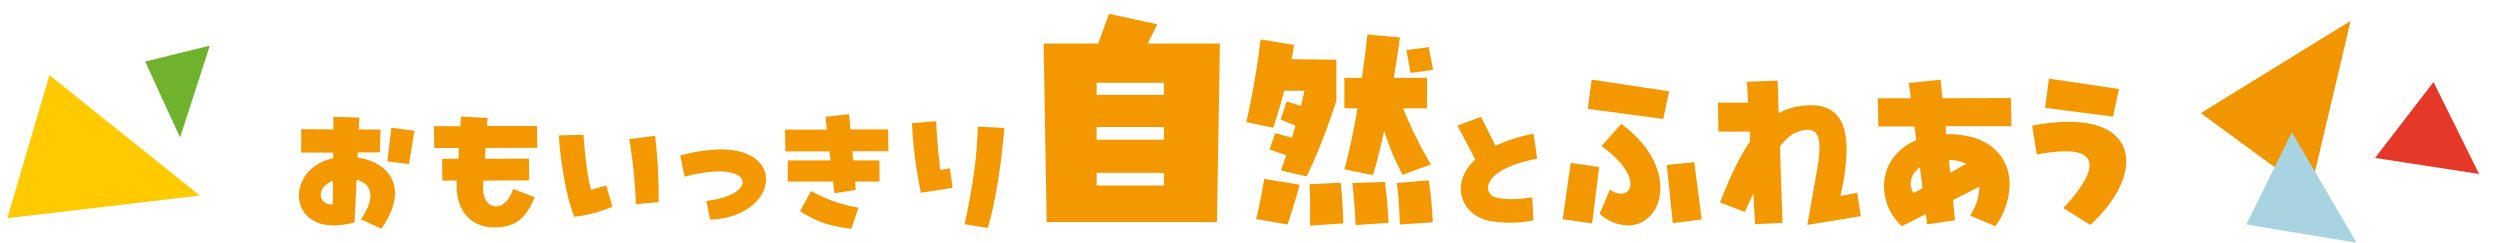
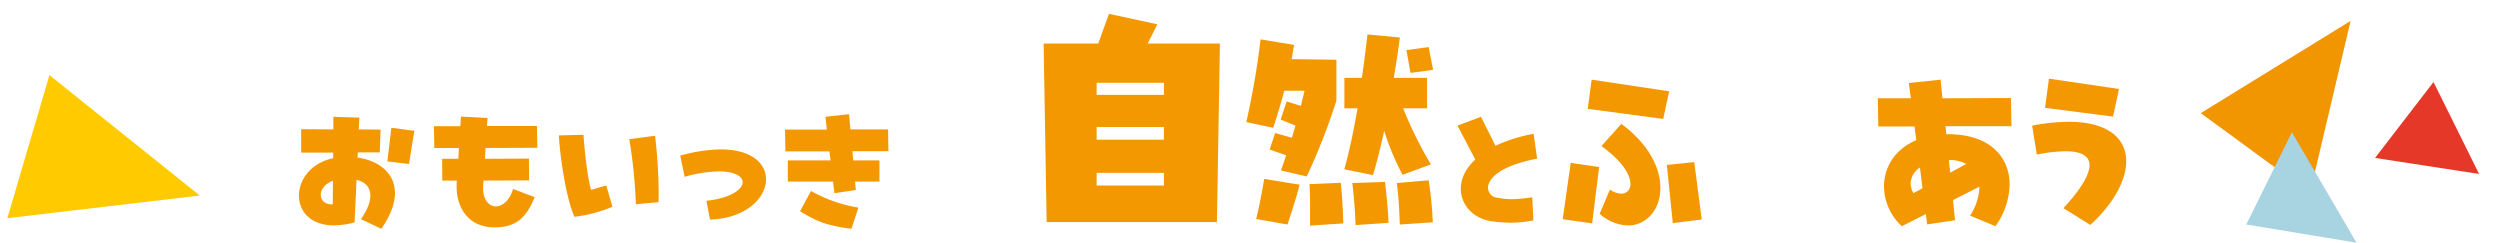
<svg xmlns="http://www.w3.org/2000/svg" width="824.913" height="80.064" viewBox="0 0 824.913 80.064">
  <g transform="translate(-299.888 -5898.429)">
    <g transform="translate(398.533 5903)">
      <path d="M193.1,328.037h23.832l-.99,58.908H159.757l-1-58.908h18.029l3.536-9.785,15.951,3.446Zm5.35,16.949V341h-22.2v3.99Zm0,14.772v-4.171h-22.2v4.171Zm0,15.135v-4.171h-22.2v4.171Z" transform="translate(86.957 -318.252)" fill="#f39801" />
      <path d="M198.11,327.493V341a210.642,210.642,0,0,1-9.793,25.011l-8.516-1.995c.635-1.632,1.179-3.355,1.723-4.987l-5.441-1.9,1.814-5.44,5.531,1.541c.363-1.36.808-2.72,1.179-3.99l-4.9-1.995,1.995-5.977,4.715,1.451c.355-1.723.809-3.355,1.171-4.987h-6.7c-1.088,4.262-2.357,8.335-3.627,12.234l-8.879-1.9a266,266,0,0,0,4.708-27.278l11.062,1.813-.816,4.708Zm-26.469,52.561c1.088-4.534,1.9-8.7,2.637-13.231l11.682,1.9c-1.171,4.617-2.531,8.7-3.982,13.14Zm27.913-11.961c.453,4.617.725,8.788.824,13.412l-10.964.725V376.7c0-2.629,0-5.342-.189-8.153Zm1.186-4.443c1.806-6.612,3.166-13.322,4.345-20.122H200.74V333.47h5.8c.635-4.715,1.269-9.513,1.814-14.319l10.692,1c-.544,4.353-1.269,8.879-1.995,13.322H228.01v10.057h-7.881a130.52,130.52,0,0,0,9.151,18.49l-9.332,3.446a84.433,84.433,0,0,1-6.075-14.5c-1.171,5.259-2.35,10.239-3.71,14.591Zm13.4,4.171c.544,4.624,1,9.06,1.179,13.5l-10.873.725q-.272-6.936-1.088-13.866Zm14.41-.544a119.447,119.447,0,0,1,1.36,13.866l-10.873.725c-.181-4.534-.363-9.158-1-13.684Zm1.458-36.436-7.435,1.005-1.36-7.526,7.337-1Z" transform="translate(144.214 -312.358)" fill="#f39801" />
      <path d="M203.263,347.347l.382,7.621a39.07,39.07,0,0,1-7.621.776,48.663,48.663,0,0,1-6.005-.452c-6.2-.84-10.336-5.429-10.336-10.723,0-3.167,1.422-6.592,4.777-9.689L178.584,323.7l7.75-2.908,4.783,9.56a51.987,51.987,0,0,1,12.592-3.937l1.163,8.2c-12.269,2.327-16.212,6.587-16.212,9.625a3.324,3.324,0,0,0,2.908,3.232,28.2,28.2,0,0,0,4.971.517A52.2,52.2,0,0,0,203.263,347.347Z" transform="translate(203.688 -286.827)" fill="#f39801" />
      <path d="M195.468,368.128l-9.72-1.365,2.645-18.593,9.378,1.365Zm23.449-34.456-24.9-3.328,1.28-9.634,25.582,3.84Zm-17.569,23.286a6.592,6.592,0,0,0,3.669,1.365,2.959,2.959,0,0,0,3.072-3.242c0-2.9-2.56-7.423-9.549-12.45l6.563-7.338c9.293,6.911,12.877,14.754,12.877,21.153,0,7.16-4.607,12.365-10.658,12.365a14.579,14.579,0,0,1-9.378-3.84Zm20.726,11.085-1.962-19.19,9.044-.938,2.467,18.934Z" transform="translate(231.242 -298.996)" fill="#f39801" />
-       <path d="M224.1,368.346l3.072-17.4a49.094,49.094,0,0,0,.939-8.1c0-4.181-1.28-5.887-3.84-5.887a12.077,12.077,0,0,0-3.413.683c-1.87.683-3.747,2.133-5.795,4.863l.853,25.156-9.037.427-.6-10.061-2.816,6.051-8.184-3.157c2.638-6.648,5.795-14.15,9.976-20.207l-.171-3.157H194.767l-.163-9.549h9.975l-.427-6.911,10.146-.341.341,10.75a18.177,18.177,0,0,1,6.221-2.218,26.839,26.839,0,0,1,4.351-.427c7.167,0,11.853,3.747,11.853,14.753a72.866,72.866,0,0,1-2.041,15.173l5.539-1.024,1.194,7.679Z" transform="translate(273.609 -298.703)" fill="#f39801" />
      <path d="M247.168,355.336a24.226,24.226,0,0,1-4.693,13.73l-8.354-3.5a17.921,17.921,0,0,0,3.072-9.378v-.171l-8.7,4.43.675,6.655-9.207,1.365-.427-3.413-7.928,4.01a18.082,18.082,0,0,1-5.887-13.132c0-6.314,3.583-12.279,10.658-15.266l-.6-4.522H203.846l-.171-9.293h10.914l-.676-5.034L224.4,320.71l.6,6.143,22.6-.085.171,9.293H226.022l.256,2.645h.512C240.861,338.706,247.168,346.378,247.168,355.336Zm-28.739,1.195-.853-6.826a6.5,6.5,0,0,0-3.064,5.29,6.414,6.414,0,0,0,.938,3.157Zm9.129-5.119,5.283-2.9a11.553,11.553,0,0,0-5.709-1.28Z" transform="translate(317.289 -298.996)" fill="#f39801" />
      <path d="M222.477,363.381c5.454-5.88,8.61-10.829,8.61-14.156,0-2.9-2.474-4.6-7.928-4.6a50.147,50.147,0,0,0-9.471,1.1l-1.529-9.549a65.559,65.559,0,0,1,12.023-1.273c13.132,0,19.012,5.539,19.012,13.04,0,6.314-4.266,14.071-11.853,20.982Zm16.375-30.19L216.419,330.3l1.28-9.634,23.108,3.406Z" transform="translate(359.738 -299.283)" fill="#f39801" />
      <path d="M148.593,301.667c7,.99,12.342,5.084,12.342,11.748,0,3.3-1.381,7.258-4.485,11.748l-6.73-3.17c2.108-3.032,3.1-5.607,3.1-7.786,0-2.636-1.585-4.485-4.556-5.211l-.655,14.054a26.852,26.852,0,0,1-6.8.99c-7.786,0-11.55-4.683-11.55-9.833s3.83-10.758,11.291-12.342v-1.849h-10.56V292.3l10.62.066v-4.155l8.579.264-.193,3.89,7.192.066-.264,7.528h-7.258Zm-8.177,15.446.061-7.792c-2.773,1-4.022,2.971-4.022,4.622C136.454,315.727,137.841,317.245,140.416,317.113Zm19.331-25.279,7.594.99-1.783,10.956-7.126-.858Z" transform="translate(-129.257 -254.241)" fill="#f39801" />
      <path d="M164.478,312.083l7.126,2.707c-2.834,6.8-6.069,9.965-13.333,9.965-8.38,0-12.931-6.4-12.408-14.846l.072-.594h-4.82l-.066-7.192H146.4l.2-3.566h-8.122l-.132-7.2h8.711l.2-3.164,8.782.462-.2,2.636h16.5l.132,7.2-17.091.066-.2,3.566,14.516-.072.066,7.192-15.044.072-.132,1.777c-.264,4.358,1.843,6.735,4.226,6.735C160.913,317.828,163.29,315.979,164.478,312.083Z" transform="translate(-93.809 -254.295)" fill="#f39801" />
      <path d="M146.826,289.485l8.116-.2c.4,6.075,1.519,15.248,2.5,18.148,1.387-.33,2.905-.858,5.018-1.387l2.047,7a48.325,48.325,0,0,1-12.54,3.3C149.264,310.472,147.151,296.418,146.826,289.485Zm25.406,22.7a165.049,165.049,0,0,0-2.179-21.449l8.513-1.123a172.012,172.012,0,0,1,1.189,18.214c0,1.188,0,2.443-.066,3.7Z" transform="translate(-61.058 -249.382)" fill="#f39801" />
      <path d="M163.739,307.122c7.984-.858,11.941-3.758,11.941-6.141,0-1.909-2.57-3.56-7.786-3.56a44.774,44.774,0,0,0-11.352,1.783l-1.447-6.994a52.466,52.466,0,0,1,13.327-2.047c10.3,0,14.984,4.683,14.984,9.9,0,6.069-6.6,12.865-18.483,13.267Z" transform="translate(-29.284 -245.438)" fill="#f39801" />
      <path d="M184.775,300.262l.264,3.032h8.645v7h-8.05l.264,2.768-7.06,1.056-.462-3.824H163.457v-7h14.125l-.4-2.966H162.665l-.132-7.2h13.8l-.462-4.221,7.786-.858.462,5.013h12.408l.132,7.2Zm-13.663,13.129a47.164,47.164,0,0,0,15.644,5.481l-2.311,6.994c-6.994-.924-10.89-1.981-16.959-5.805Z" transform="translate(-2.151 -254.943)" fill="#f39801" />
-       <path d="M174.108,312.095a142.876,142.876,0,0,1-2.971-22.968l7.984-.655c.27,6.6.924,11.743,1.326,16.1l3.23-.528.858,6.4ZM188.5,322.456c2.24-10.361,4.088-20.657,4.353-32.207l8.777.462c-1.117,13.135-2.966,24.355-5.475,33Z" transform="translate(31.136 -253.052)" fill="#f39801" />
    </g>
    <path d="M16.331,0,0,46.408l63.8-4.142Z" transform="translate(299.888 5924.074) rotate(-3)" fill="#ffcb00" />
-     <path d="M16.8,24.055,30.3,0,0,9.88Z" transform="matrix(-0.588, 0.809, -0.809, -0.588, 377.129, 5919.292)" fill="#6fb32c" />
    <path d="M20.409,0,0,39.707l58.2,4.367Z" transform="translate(1022.871 5955.915) rotate(-81)" fill="#f19500" />
    <path d="M12.865,0,0,31.407l36.688,3.454Z" transform="matrix(0.998, 0.07, -0.07, 0.998, 1043.29, 5941.158)" fill="#a8d3e1" />
    <path d="M674.218,711.8l4.6,31.282,27.665-21.017Z" transform="matrix(0.695, 0.719, -0.719, 0.695, 1146.065, 4946.032)" fill="#e63828" />
  </g>
</svg>